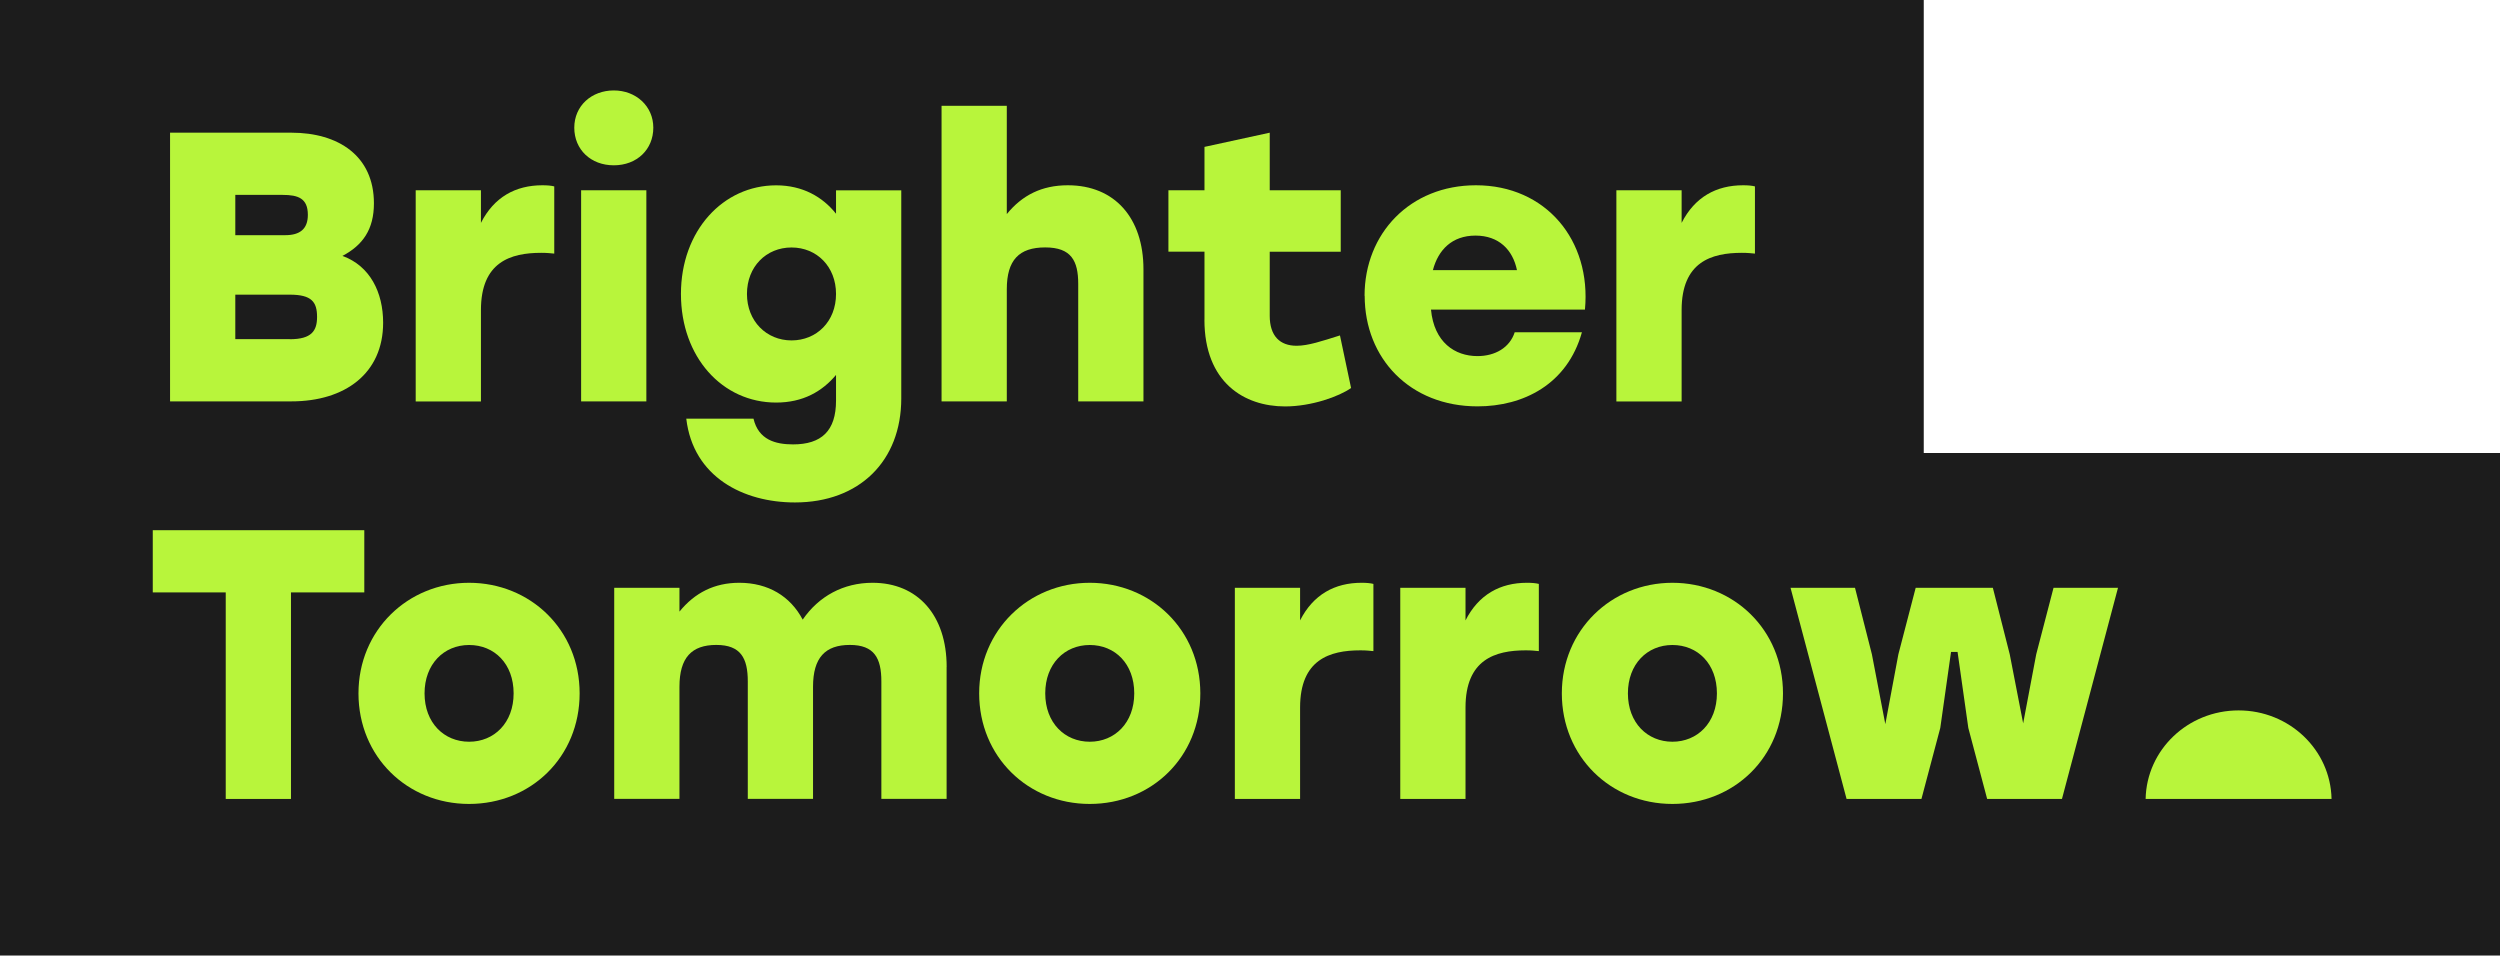
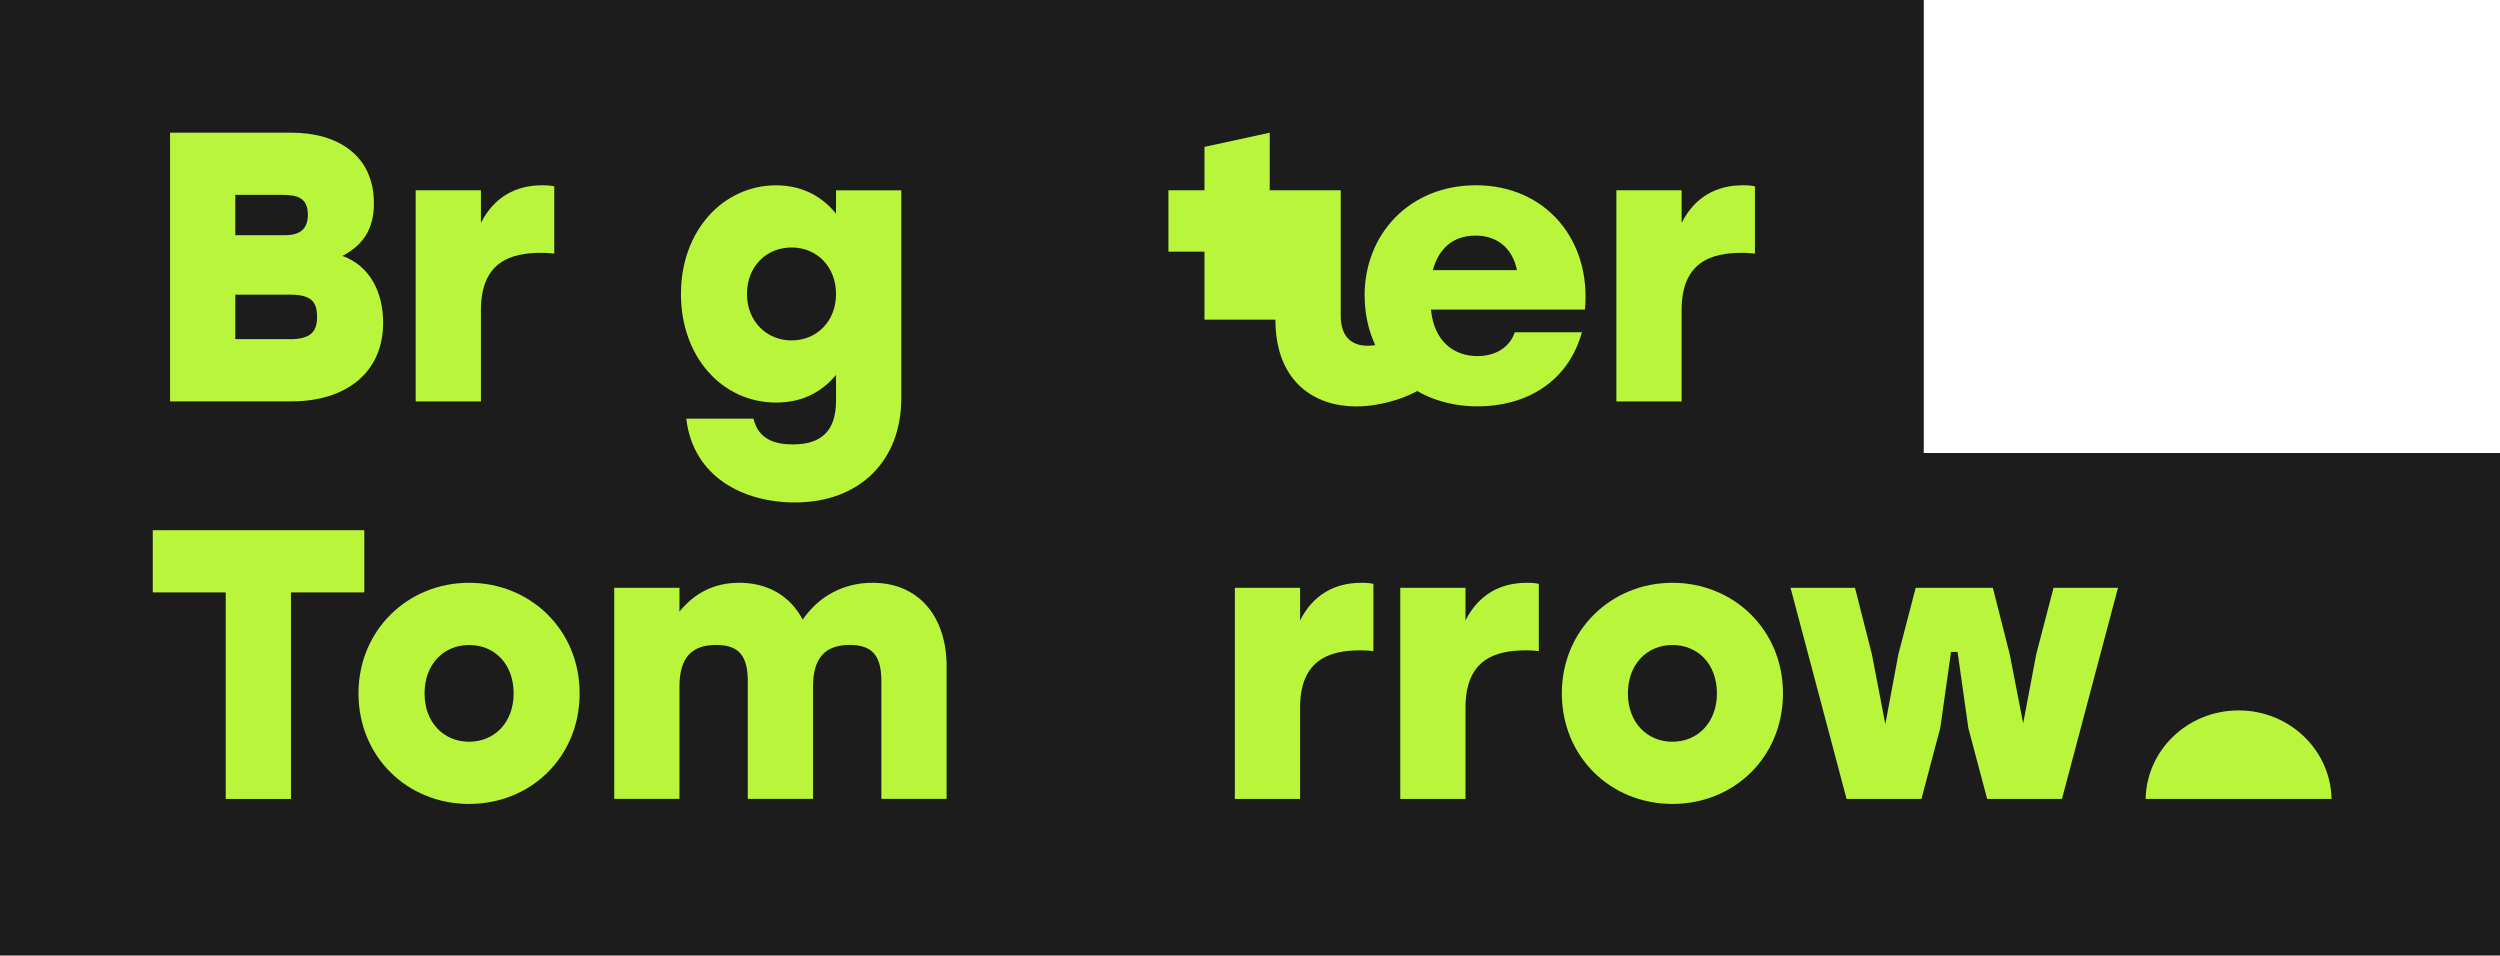
<svg xmlns="http://www.w3.org/2000/svg" id="uuid-bf880974-f4b6-4eb2-89c8-b2e3d68a4191" viewBox="0 0 420.74 160.81">
  <g id="uuid-cc325bac-56fe-4b31-8c9c-324fc0a1c92e">
    <polygon points="420.74 76.24 420.74 160.81 0 160.81 0 0 323.76 0 323.76 76.24 420.74 76.24" fill="#1c1c1c" />
    <path d="M376.74,119.56c-8.55,0-15.48,6.65-15.64,14.9h31.29c-.16-8.26-7.1-14.9-15.64-14.9h0Z" fill="#b8f53b" />
    <path d="M28.62,22.33h20.42c7.88,0,13.89,3.88,13.89,11.89,0,4.39-1.87,7.04-5.3,8.85,4.65,1.68,6.85,6.14,6.85,11.24,0,8.53-6.4,13.24-15.44,13.24h-20.42V22.33ZM48,39.58c2.46,0,3.81-1.03,3.81-3.42,0-2.78-1.62-3.36-4.26-3.36h-7.95v6.78h8.4ZM48.77,57.09c3.68,0,4.59-1.42,4.59-3.75,0-2.52-.9-3.75-4.59-3.75h-9.17v7.49h9.17Z" fill="#b8f53b" />
    <path d="M69.96,32.02h10.98v5.49c2.2-4.33,5.81-6.33,10.34-6.33.84,0,1.49.06,2,.19v11.31c-.71-.06-1.16-.13-2.2-.13-5.17,0-10.14,1.55-10.14,9.63v15.38h-10.98v-35.53Z" fill="#b8f53b" />
-     <path d="M109.95,21.49c0,3.68-2.78,6.33-6.65,6.33s-6.65-2.65-6.65-6.33,2.91-6.27,6.65-6.27,6.65,2.65,6.65,6.27ZM97.8,32.02h10.98v35.53h-10.98v-35.53Z" fill="#b8f53b" />
    <path d="M115.5,70.46h11.31c.84,3.55,3.68,4.33,6.65,4.33,4.78,0,7.24-2.26,7.24-7.36v-4.33c-2.33,2.78-5.56,4.65-10.08,4.65-9.04,0-16.02-7.62-16.02-18.28s7.11-18.28,16.02-18.28c4.46,0,7.82,1.94,10.08,4.78v-3.94h10.98v35.02c0,10.53-7.04,17.51-17.9,17.51-8.66,0-17.12-4.26-18.28-14.08ZM140.7,49.47c0-4.59-3.23-7.82-7.49-7.82s-7.5,3.23-7.5,7.82,3.29,7.82,7.5,7.82,7.49-3.17,7.49-7.82Z" fill="#b8f53b" />
-     <path d="M158.46,17.81h10.98v18.22c2.58-3.17,5.88-4.85,10.27-4.85,7.88,0,12.73,5.49,12.73,14.15v22.22h-10.98v-19.77c0-3.88-1.16-6.14-5.56-6.14s-6.46,2.13-6.46,7.04v18.87h-10.98V17.81Z" fill="#b8f53b" />
-     <path d="M202.71,53.8v-11.44h-6.07v-10.34h6.07v-7.3l10.98-2.39v9.69h11.95v10.34h-11.95v10.79c0,3.42,1.74,5.04,4.52,5.04,1.94,0,4.26-.78,7.3-1.74l1.87,8.85c-2,1.42-6.65,3.1-11.11,3.1-6.85,0-13.57-4.01-13.57-14.6Z" fill="#b8f53b" />
+     <path d="M202.71,53.8v-11.44h-6.07v-10.34h6.07v-7.3l10.98-2.39v9.69h11.95v10.34v10.79c0,3.42,1.74,5.04,4.52,5.04,1.94,0,4.26-.78,7.3-1.74l1.87,8.85c-2,1.42-6.65,3.1-11.11,3.1-6.85,0-13.57-4.01-13.57-14.6Z" fill="#b8f53b" />
    <path d="M229.65,49.79c0-10.53,7.69-18.61,18.74-18.61,11.76,0,19.45,9.24,18.35,20.93h-25.91c.52,5.49,4,7.82,7.82,7.82,2.97,0,5.43-1.42,6.27-4.01h11.31c-2.46,8.79-9.88,12.47-17.57,12.47-11.37,0-18.99-8.08-18.99-18.61ZM255.3,45.46c-.71-3.42-3.04-5.81-6.98-5.81s-6.27,2.39-7.17,5.81h14.15Z" fill="#b8f53b" />
    <path d="M272.03,32.02h10.98v5.49c2.2-4.33,5.81-6.33,10.34-6.33.84,0,1.49.06,2,.19v11.31c-.71-.06-1.16-.13-2.2-.13-5.17,0-10.14,1.55-10.14,9.63v15.38h-10.98v-35.53Z" fill="#b8f53b" />
    <path d="M61.31,99.7h-12.34v34.76h-10.98v-34.76h-12.28v-10.47h35.6v10.47Z" fill="#b8f53b" />
    <path d="M97.55,116.69c0,10.72-8.21,18.61-18.61,18.61s-18.61-7.95-18.61-18.61,8.33-18.61,18.61-18.61,18.61,7.88,18.61,18.61ZM71.45,116.69c0,4.97,3.29,8.14,7.5,8.14s7.49-3.17,7.49-8.14-3.23-8.14-7.49-8.14-7.5,3.23-7.5,8.14Z" fill="#b8f53b" />
    <path d="M159.31,112.23v22.22h-10.98v-19.77c0-3.88-1.16-6.14-5.3-6.14s-6.2,2.13-6.2,7.04v18.87h-10.98v-19.77c0-3.88-1.16-6.14-5.3-6.14s-6.2,2.13-6.2,7.04v18.87h-10.98v-35.53h10.98v4.01c2.58-3.17,5.88-4.85,10.08-4.85,4.84,0,8.59,2.26,10.66,6.2,2.71-3.94,6.85-6.2,11.76-6.2,7.62,0,12.47,5.49,12.47,14.15Z" fill="#b8f53b" />
-     <path d="M202.01,116.69c0,10.72-8.21,18.61-18.61,18.61s-18.61-7.95-18.61-18.61,8.33-18.61,18.61-18.61,18.61,7.88,18.61,18.61ZM175.91,116.69c0,4.97,3.29,8.14,7.49,8.14s7.49-3.17,7.49-8.14-3.23-8.14-7.49-8.14-7.49,3.23-7.49,8.14Z" fill="#b8f53b" />
    <path d="M207.82,98.92h10.98v5.49c2.2-4.33,5.81-6.33,10.34-6.33.84,0,1.49.06,2,.19v11.31c-.71-.06-1.16-.13-2.2-.13-5.17,0-10.14,1.55-10.14,9.63v15.38h-10.98v-35.53Z" fill="#b8f53b" />
    <path d="M235.66,98.92h10.98v5.49c2.2-4.33,5.81-6.33,10.34-6.33.84,0,1.49.06,2,.19v11.31c-.71-.06-1.16-.13-2.2-.13-5.17,0-10.14,1.55-10.14,9.63v15.38h-10.98v-35.53Z" fill="#b8f53b" />
    <path d="M300.07,116.69c0,10.72-8.21,18.61-18.61,18.61s-18.61-7.95-18.61-18.61,8.33-18.61,18.61-18.61,18.61,7.88,18.61,18.61ZM273.97,116.69c0,4.97,3.29,8.14,7.49,8.14s7.49-3.17,7.49-8.14-3.23-8.14-7.49-8.14-7.49,3.23-7.49,8.14Z" fill="#b8f53b" />
    <path d="M347.03,134.46h-12.6l-3.17-11.95-1.81-12.79h-1.1l-1.81,12.79-3.17,11.95h-12.6l-9.43-35.53h10.85l2.84,11.18,2.26,11.76,2.2-11.76,2.91-11.18h12.99l2.84,11.18,2.26,11.63,2.2-11.63,2.91-11.18h10.85l-9.43,35.53Z" fill="#b8f53b" />
  </g>
</svg>